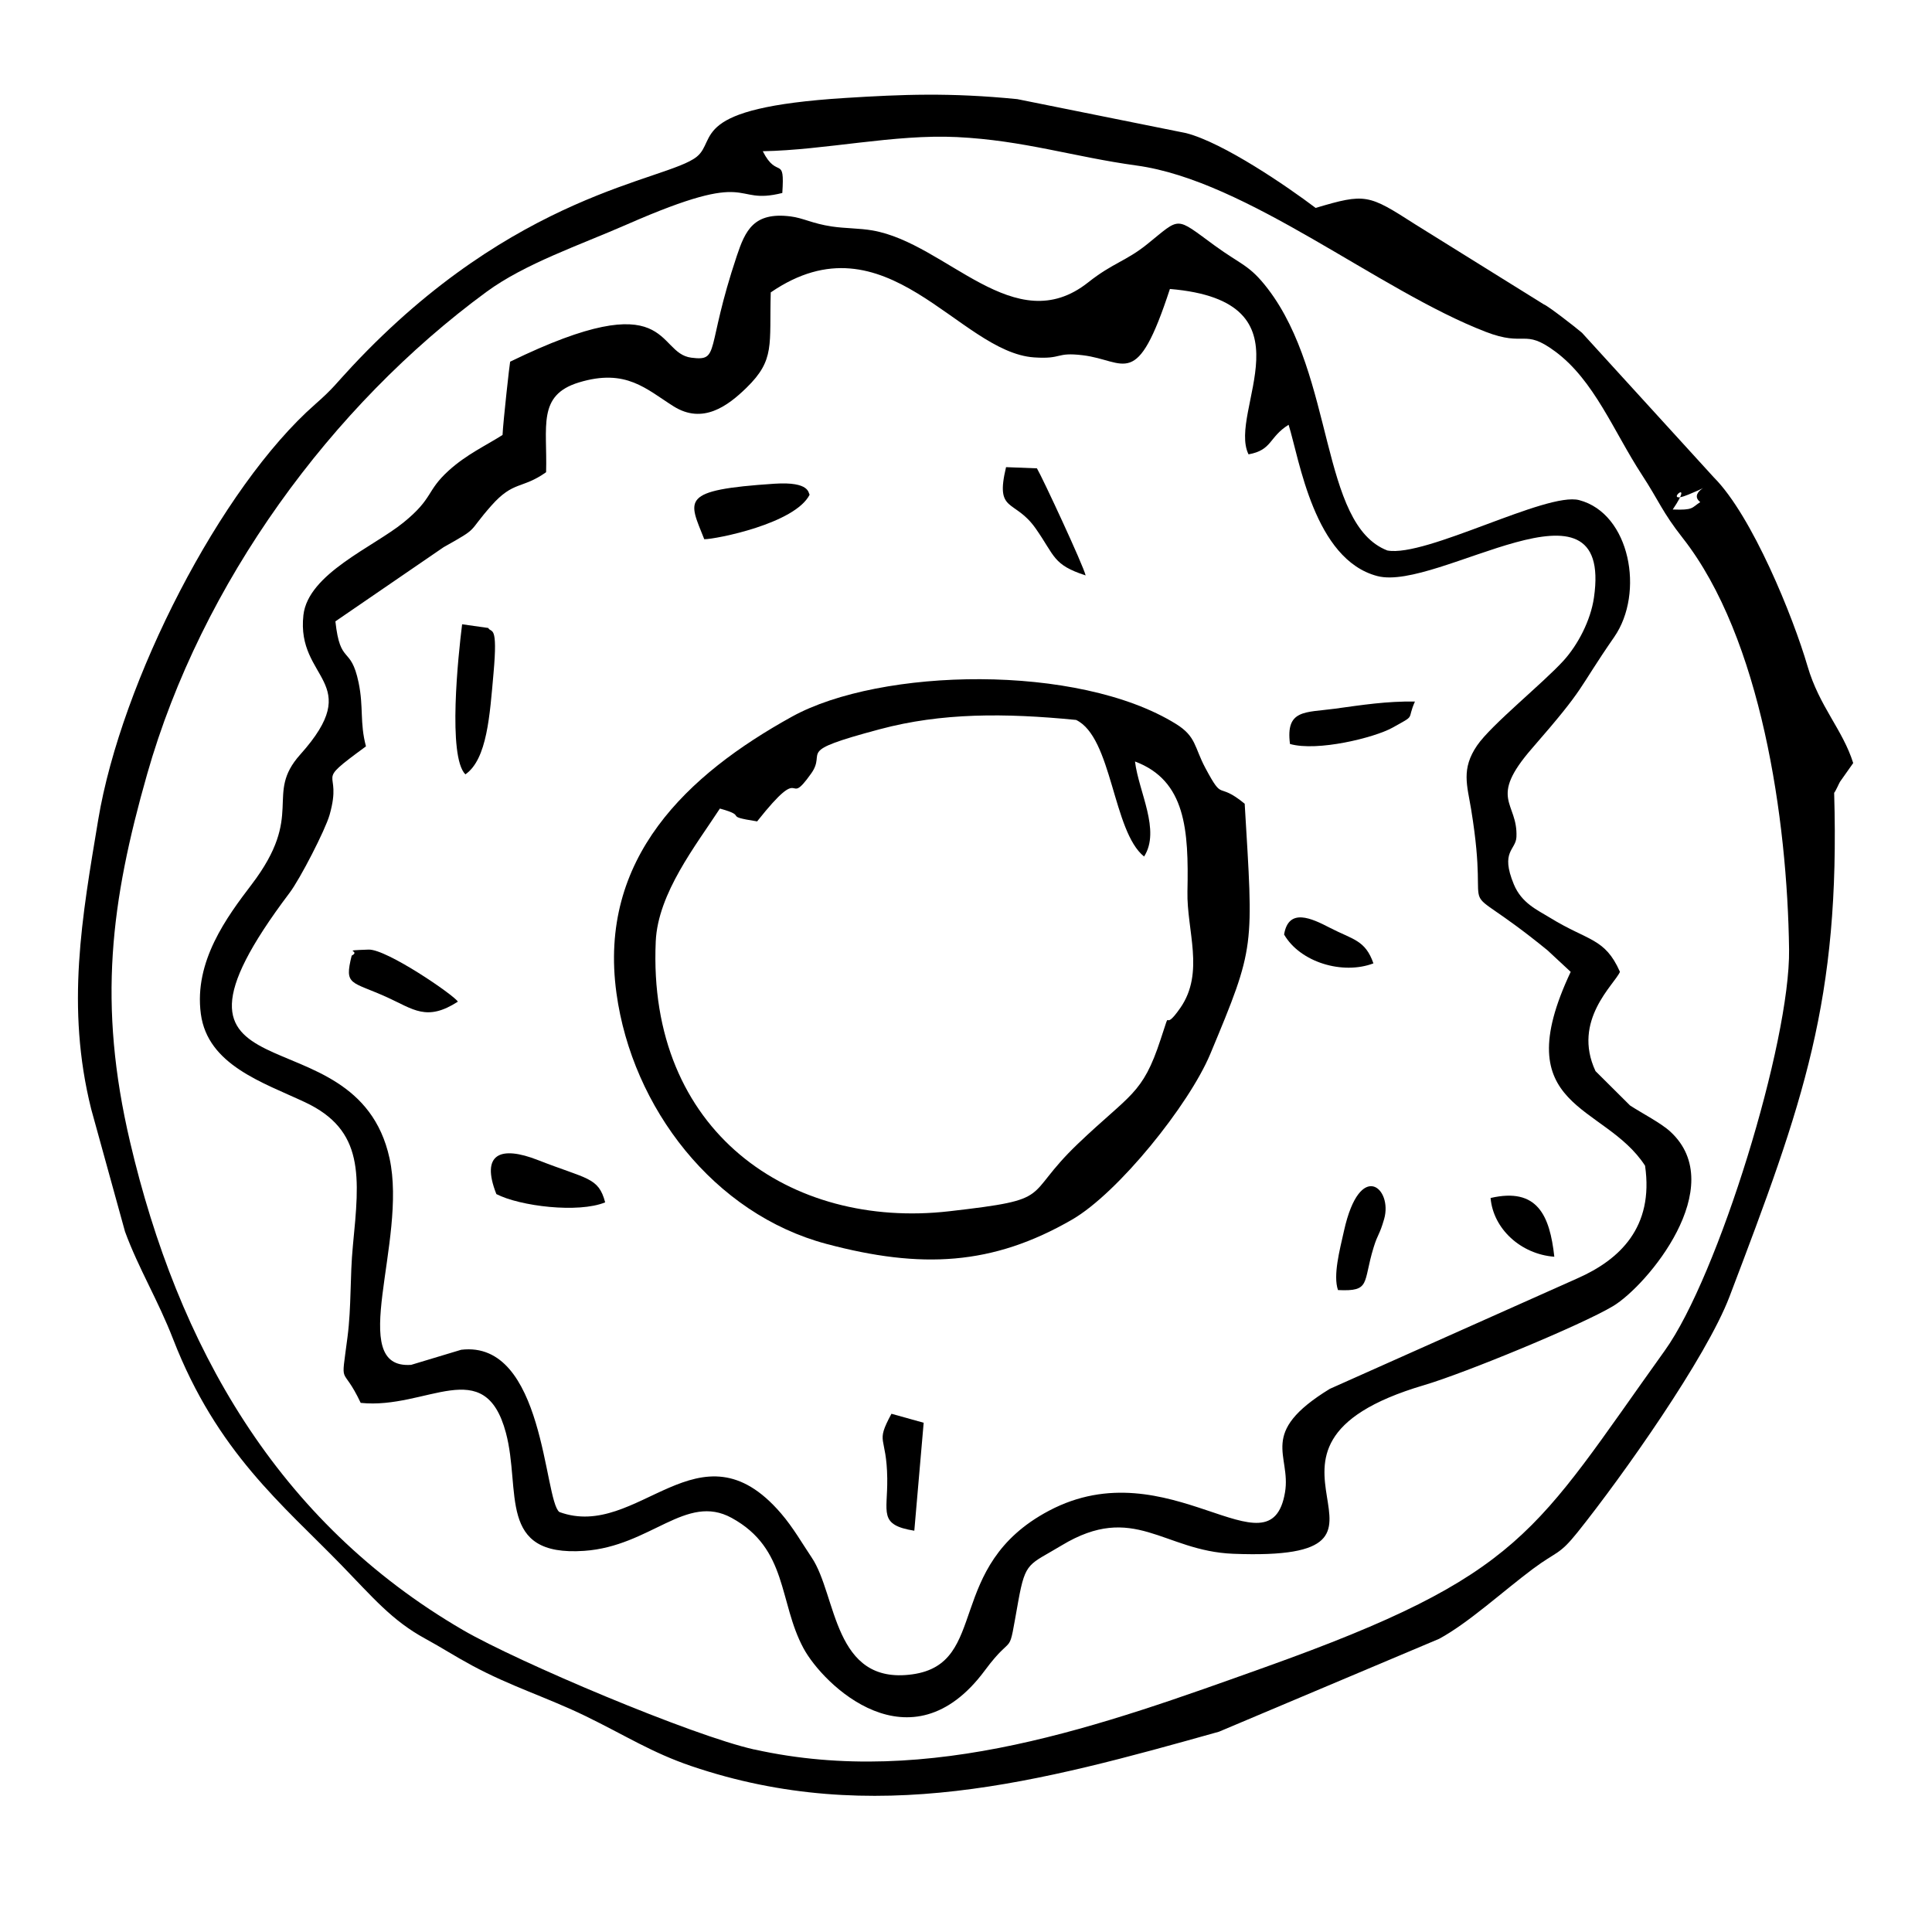
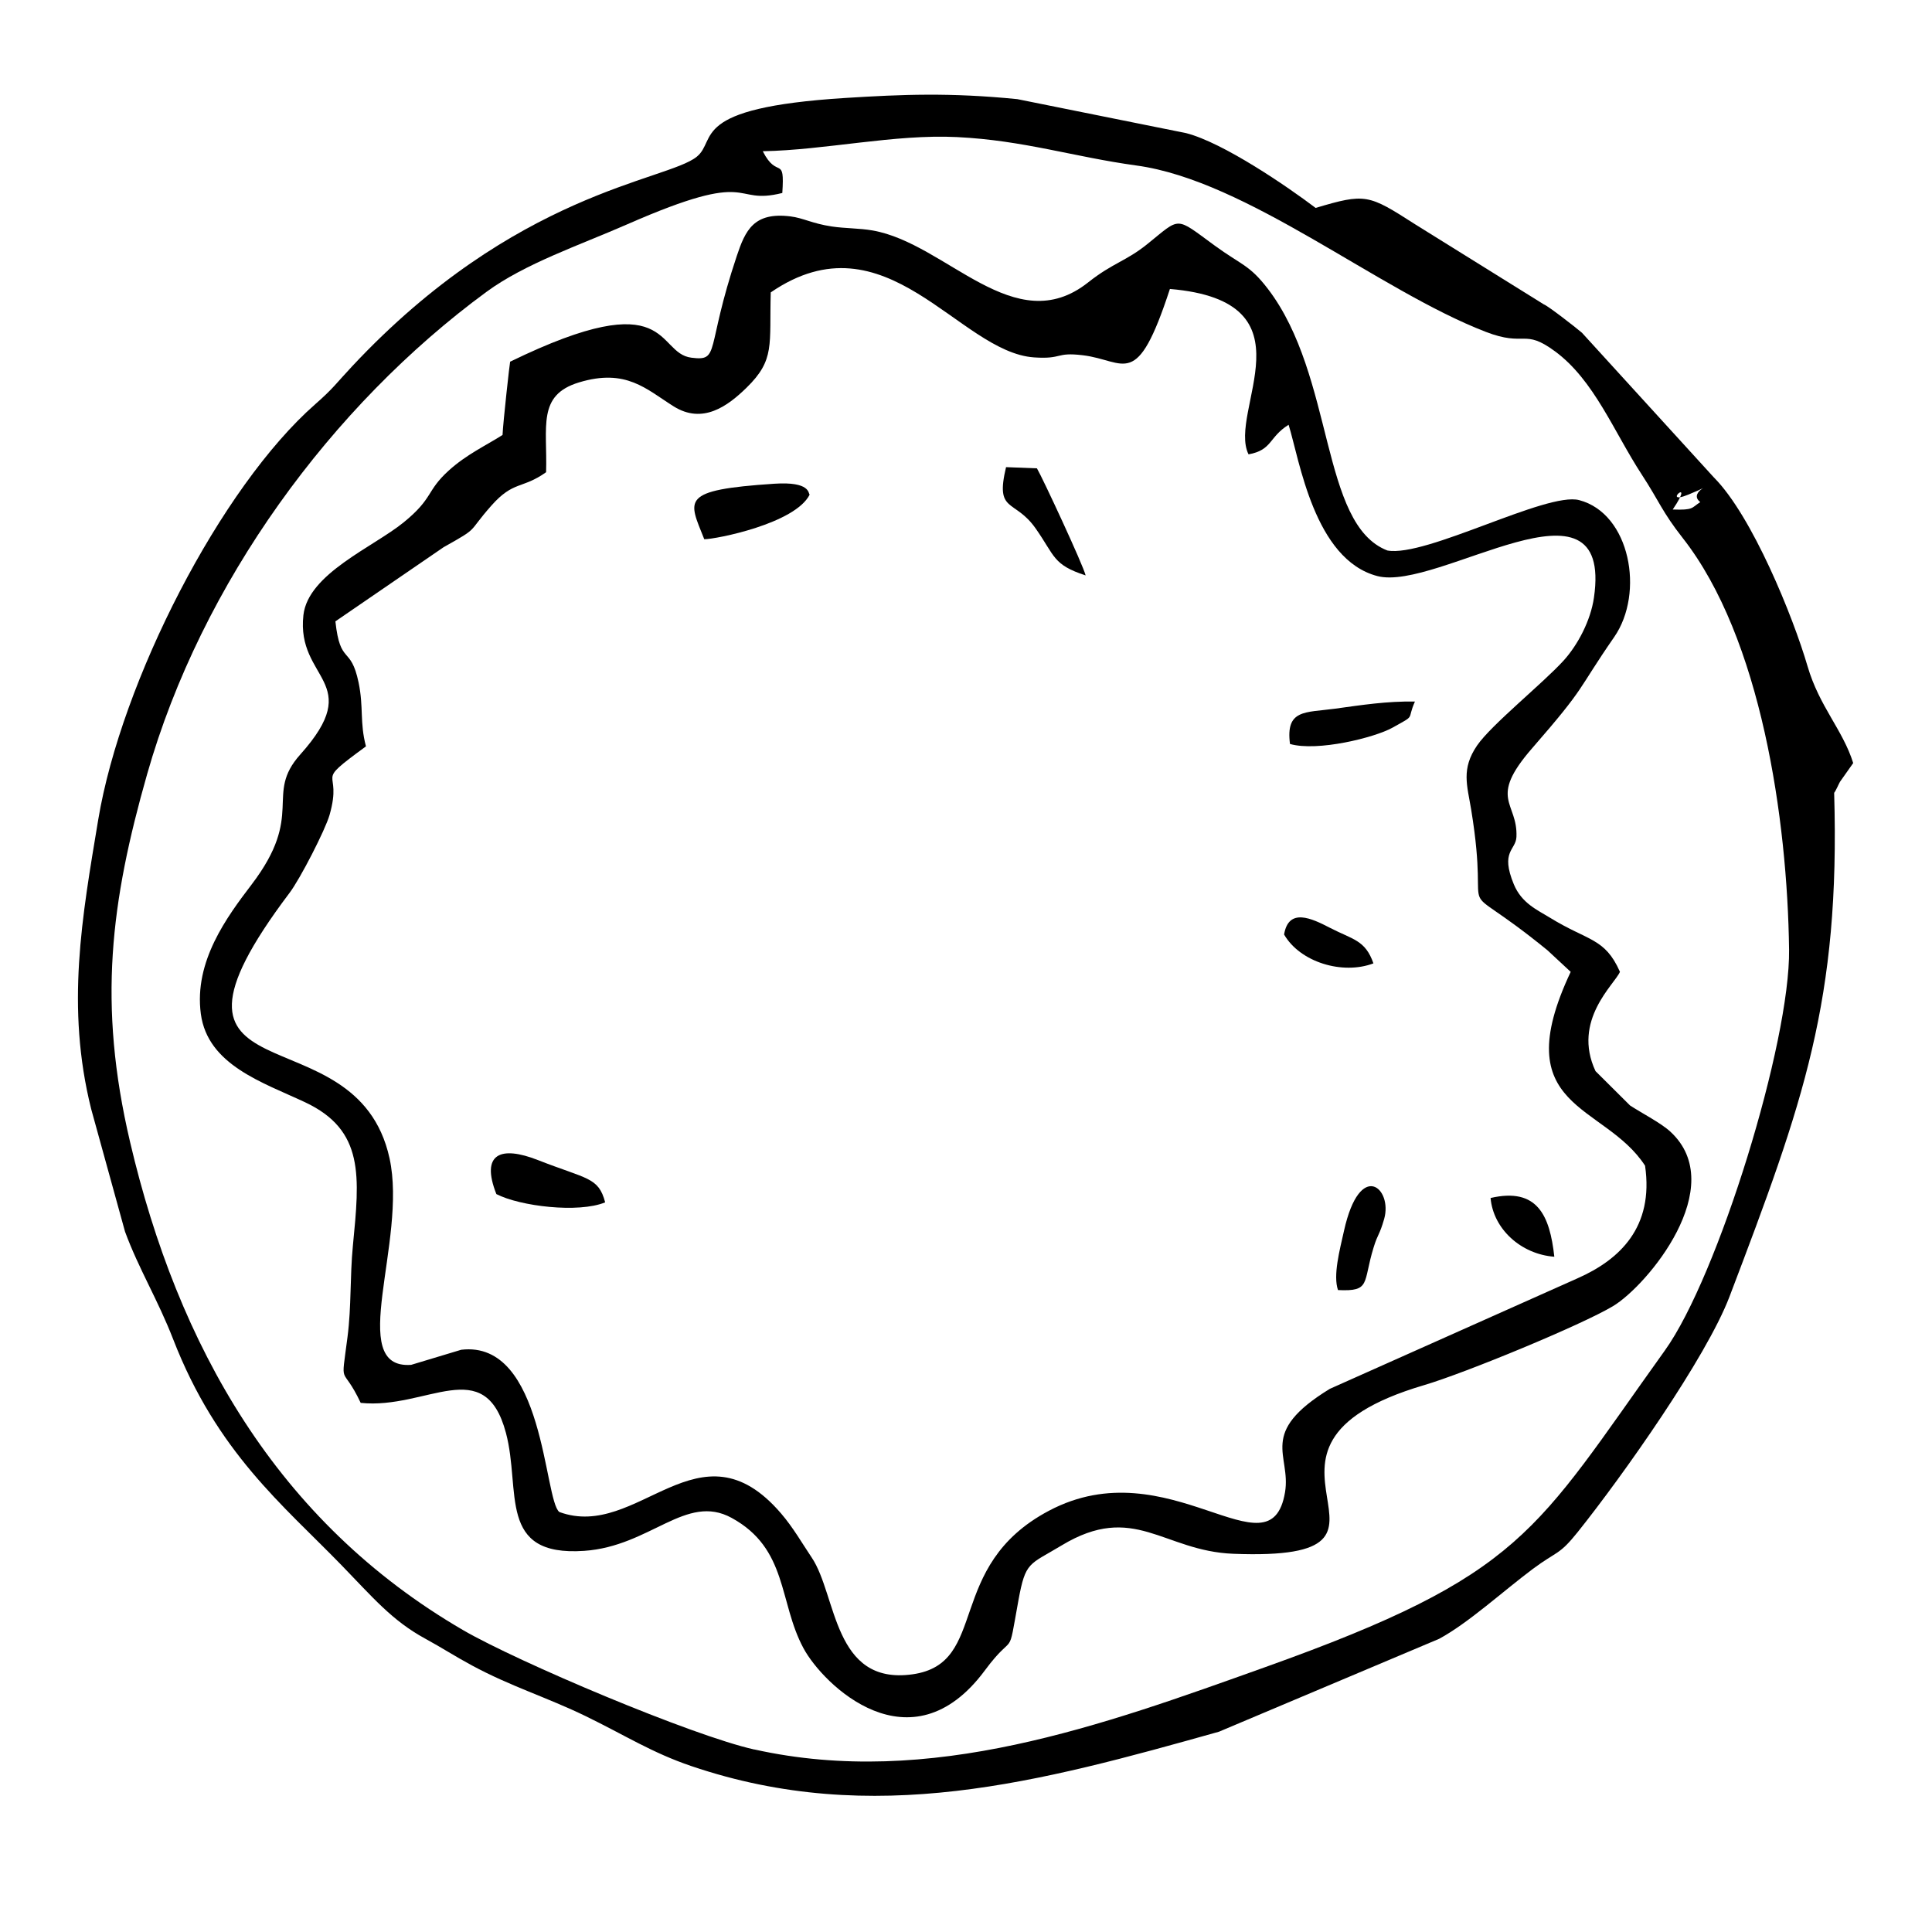
<svg xmlns="http://www.w3.org/2000/svg" fill="#000000" width="800px" height="800px" version="1.1" viewBox="144 144 512 512">
  <g fill-rule="evenodd">
    <path d="m474.86 264.41c6.367-1.152 5.316-4.512 10.633-7.844 2.887 9.262 6.766 35.715 23.523 40.098 16.027 4.203 62.578-29.93 57.395 5.723-0.883 6.09-4.273 12.508-8.023 16.652-5.426 5.988-19.16 17.008-22.938 22.512-4.273 6.246-2.637 10.543-1.578 16.98 5.535 33.809-6.328 15.648 20.23 37.309l6.148 5.711c-17.305 36.734 8.875 34.66 19.707 51.371 2.379 16.324-6.734 24.914-17.891 29.84l-65.652 29.297c-19.25 11.781-10.195 17.434-11.871 27.41-3.859 22.98-30.773-11.949-62.57 4.898-27.809 14.738-15.641 40.484-36.18 43.348-21.074 2.938-19.965-20.957-26.68-30.941-2.488-3.699-4.918-7.965-8.121-11.691-21.73-25.348-37.855 7.309-58.762-0.387-4.098-3.125-3.938-45.648-26.012-42.992l-13.258 3.996c-17.496 1.27-0.902-32.707-5.731-54.746-8.875-40.504-69.57-13.238-26.488-70.344 2.777-3.668 9.441-16.621 10.594-20.637 3.711-12.98-4.938-7.496 9.648-18.18-1.688-6.348-0.586-10.336-1.953-16.91-2.094-10.016-4.859-4.383-6.148-16.215l28.68-19.656c9.738-5.465 6.031-3.531 12.637-11 5.91-6.684 8.102-4.324 14.52-8.867 0.367-12.078-2.418-20.41 8.688-23.793 12.527-3.809 17.852 1.785 25.109 6.336 7.695 4.82 14.293-0.031 19.301-4.918 7.644-7.457 6.031-11.336 6.438-25.281 30.574-20.957 49.777 15.867 69.801 17.227 7.656 0.516 5.574-1.449 12.871-0.574 11.453 1.367 14.23 9.57 23.109-17.562 38.855 3.262 15.203 32.402 20.836 43.824zm-195.67-24.555c-0.109 0.277-1.844 15.809-2.012 19.418-4.512 2.867-9.5 5.129-14.262 9.43-6.031 5.473-3.996 7.269-11.949 13.734-8.004 6.527-25.309 13.578-26.559 24.566-1.953 17.324 16.633 17.453-0.844 36.961-9.621 10.75 1.438 15.629-12.902 34.465-6.484 8.527-15.293 20.301-13.438 34.254 1.805 13.547 16.414 18.168 27.562 23.395 15.859 7.418 14.52 19.648 12.734 38.035-0.812 8.422-0.367 15.988-1.43 24.238-1.816 14.094-1.586 6.664 3.5 17.426 17.535 1.816 32.836-13.23 38.488 7.953 4.074 15.312-2.418 32.855 20.738 31.262 17.605-1.211 26.977-15.363 39.074-8.738 14.945 8.172 12.445 22.285 19.031 34.523 5.195 9.668 28.414 32.43 48.09 5.883 8.133-10.969 5.891-2.055 8.875-18.508 1.895-10.441 2.816-9.383 11.434-14.59 19.191-11.594 26.918 1.477 45.5 2.203 55.914 2.191-6.586-27.828 50.57-44.688 10.879-3.203 41.762-15.957 50.074-20.938 9.055-5.426 30.973-31.688 15.215-46.227-2.508-2.32-7.457-4.84-10.699-6.953l-9.152-9.105c-6.297-13.469 5.129-23.047 6.477-26.312-4.008-9.066-8.391-8.082-18.574-14.359-3.352-2.062-7.469-3.816-9.551-8.836-3.648-8.816 0.535-9.004 0.695-12.555 0.398-9.301-7.676-9.918 4.144-23.484 14.707-16.891 11.523-14.688 21.797-29.543 8.031-11.625 4.227-32.668-9.312-36.23-8.637-2.269-40.621 15.223-50.836 13.348-17.871-6.914-13.883-46.105-31.676-69.352-4.891-6.387-7-6.277-14.152-11.504-10.523-7.688-8.855-7.547-17.734-0.387-5.672 4.594-9.172 5-15.73 10.195-19.539 15.48-37.438-10.336-57.145-13.766-3.531-0.613-7.219-0.516-10.789-1.051-5.238-0.785-7.516-2.242-10.98-2.676-9.719-1.199-11.941 3.719-14.203 10.484-8.352 24.941-4.312 27.938-12.031 26.965-9.602-1.199-4.801-19.992-48.039 1.062z" />
    <path d="m587.29 279.02c6.387-9.41-3.512-0.812 4.144-3.945 9.164-3.75-0.633-0.961 3.152 1.984-2.359 1.527-1.727 2.172-7.301 1.965zm-243.39 328.62c-16.484-3.668-62.668-23.219-77.148-31.625-49.469-28.75-75.633-75.48-88.277-129.36-8.617-36.695-5.129-63.609 4.512-97.48 14.43-50.719 48.875-97.699 89.934-127.83 10.227-7.508 24.715-12.379 37.328-17.91 34.422-15.094 27.254-4.84 41.07-8.293 0.695-10.363-1.301-3.383-5.176-11.066 16.543-0.297 34.891-4.562 51.461-3.75 17.734 0.871 30.895 5.246 47.594 7.539 29.305 4.008 64.086 33.086 92.5 44.062 10.691 4.137 10.027-0.992 18.418 5.195 10.375 7.656 15.531 21.242 22.98 32.66 4.66 7.141 5.356 9.809 10.852 16.809 20.797 26.508 27.73 74.641 28.176 109 0.328 24.594-18.832 86.668-32.918 106.3-34.633 48.297-37.309 59.395-105.92 83.922-43.07 15.391-88.793 32.184-135.38 21.809zm286.16-253.52c0.438-0.496 1.289-2.5 1.559-2.945l3.5-4.957c-2.777-8.855-8.977-14.965-12.098-25.656-3.84-13.152-14.699-39.887-24.812-50.023l-34.969-38.352c-1.773-1.516-8.984-7.121-10.117-7.527l-34.156-21.254c-12.336-7.914-13.07-8.242-26.312-4.305-7.43-5.625-24.426-17.285-34.324-19.824l-44.727-9.004c-17.941-1.785-30.535-1.25-45.52-0.316-41.949 2.617-33.828 11.109-39.473 15.609-8.055 6.426-47.941 9.164-91.309 55.527-4.285 4.57-4.898 5.762-9.738 10.008-25.102 22.027-51.414 73.438-57.531 110.11-4.293 25.824-8.617 49.605-1.875 76.672l8.977 32.52c3.609 9.816 8.707 18.059 12.754 28.504 11.652 30.012 29.078 43.887 44.641 59.91 8.32 8.57 13.348 14.629 22.117 19.418 4.551 2.481 7.688 4.57 12.418 7.121 10.234 5.535 19.855 8.441 30.168 13.449 10.492 5.109 17.535 9.68 27.996 13.23 48.219 16.375 92.363 4.203 139.81-9.113l58.344-24.617c7.695-4.137 17.066-12.723 24.785-18.484 6.547-4.891 6.922-3.531 11.961-9.828 11.863-14.828 34.047-46.188 40.207-62.371 19.656-51.652 29.348-78.438 27.738-133.5z" />
-     <path d="m444.78 345.8c13.477 5.047 14.25 18.18 13.906 34.465-0.219 10.324 4.621 21.441-1.863 30.805-5.195 7.496-1.965-1.625-5.266 8.441-4.801 14.648-7.992 14.312-21.969 27.668-14.938 14.293-5.465 14.551-34.047 17.82-41.941 4.809-80.035-20.996-77.762-71.516 0.574-12.773 10.672-25.488 17-35.207 7.914 2.184 0.277 1.902 9.867 3.402 13.031-16.453 7.359-2.867 14.34-12.715 4.305-6.07-4.898-5.555 18.18-11.711 16.363-4.375 33.055-4.324 52.008-2.461 9.59 4.613 9.699 29.543 18.02 36.199 4.434-6.934-1.418-17.059-2.41-25.191zm29.066 11.188c-7.516-6.16-5.445-0.16-10.422-9.48-2.945-5.523-2.391-8.32-7.773-11.652-25.934-16.086-78.309-14.906-101.79-1.926-27.68 15.312-51.422 37.457-46.492 73.281 4.195 30.496 25.926 58.531 55.648 66.438 25.062 6.676 43.992 5.754 65.09-6.438 12.207-7.051 31.012-30.426 36.645-43.926 12.039-28.859 11.387-27.789 9.105-66.297z" />
-     <path d="m267.33 349.22c5.781-4.035 6.465-15.711 7.457-26.789 1.191-13.25-0.594-10.531-1.398-12.012l-6.922-0.98c-1.031 8.184-3.867 35.047 0.863 39.777z" />
    <path d="m330.64 286.9c3.016 0.012 24.078-4.117 27.926-11.82-0.406-0.309 0.238-3.519-9.363-2.887-25.262 1.668-22.711 4.227-18.566 14.707z" />
    <path d="m286.55 451.43c-9.887-3.879-15.234-1.727-11.008 9.016 6.269 3.223 21.738 5.109 28.832 2.191-1.773-6.715-4.723-6.07-17.82-11.207z" />
    <path d="m485.86 341.16c7.281 2.082 22.414-1.688 27.113-4.293 6.484-3.609 3.711-1.805 6-6.953-7.527-0.109-13.875 0.891-21.332 1.914-7.754 1.051-12.98 0.129-11.781 9.332z" />
-     <path d="m379.13 535.89c0.117 8.945-2.398 12.238 7.172 13.766l2.481-28.613-8.539-2.379c-4.394 8.152-1.27 5.426-1.109 17.227z" />
-     <path d="m237.2 397.25c-2.012 8.082-0.207 6.684 9.422 11.059 6.902 3.133 10.453 6.484 18.715 1.141-1-1.727-18.883-13.965-23.652-13.797-7.856 0.277-1.816 0.207-4.484 1.598z" />
    <path d="m431.7 296.49c-0.566-2.559-11.484-26.012-12.902-28.375l-8.184-0.316c-2.945 12.297 2.25 8.281 7.844 16.246 5.168 7.367 4.523 9.609 13.238 12.445z" />
    <path d="m498.58 485.88c8.785 0.426 6.527-1.863 9.441-11.297 1.141-3.711 1.547-3.184 2.797-7.547 2.301-8.113-6.398-15.887-10.633 3.094-1.16 5.195-2.945 11.832-1.605 15.75z" />
    <path d="m484.3 391.66c4.254 7.348 15.492 10.742 23.672 7.644-2.172-6.227-5.426-6.269-11.535-9.43-4.828-2.5-10.949-5.414-12.141 1.785z" />
    <path d="m555.91 477.05c-1.199-10.938-4.484-18.438-16.891-15.57 0.703 8.191 8.023 14.895 16.891 15.57z" />
  </g>
</svg>